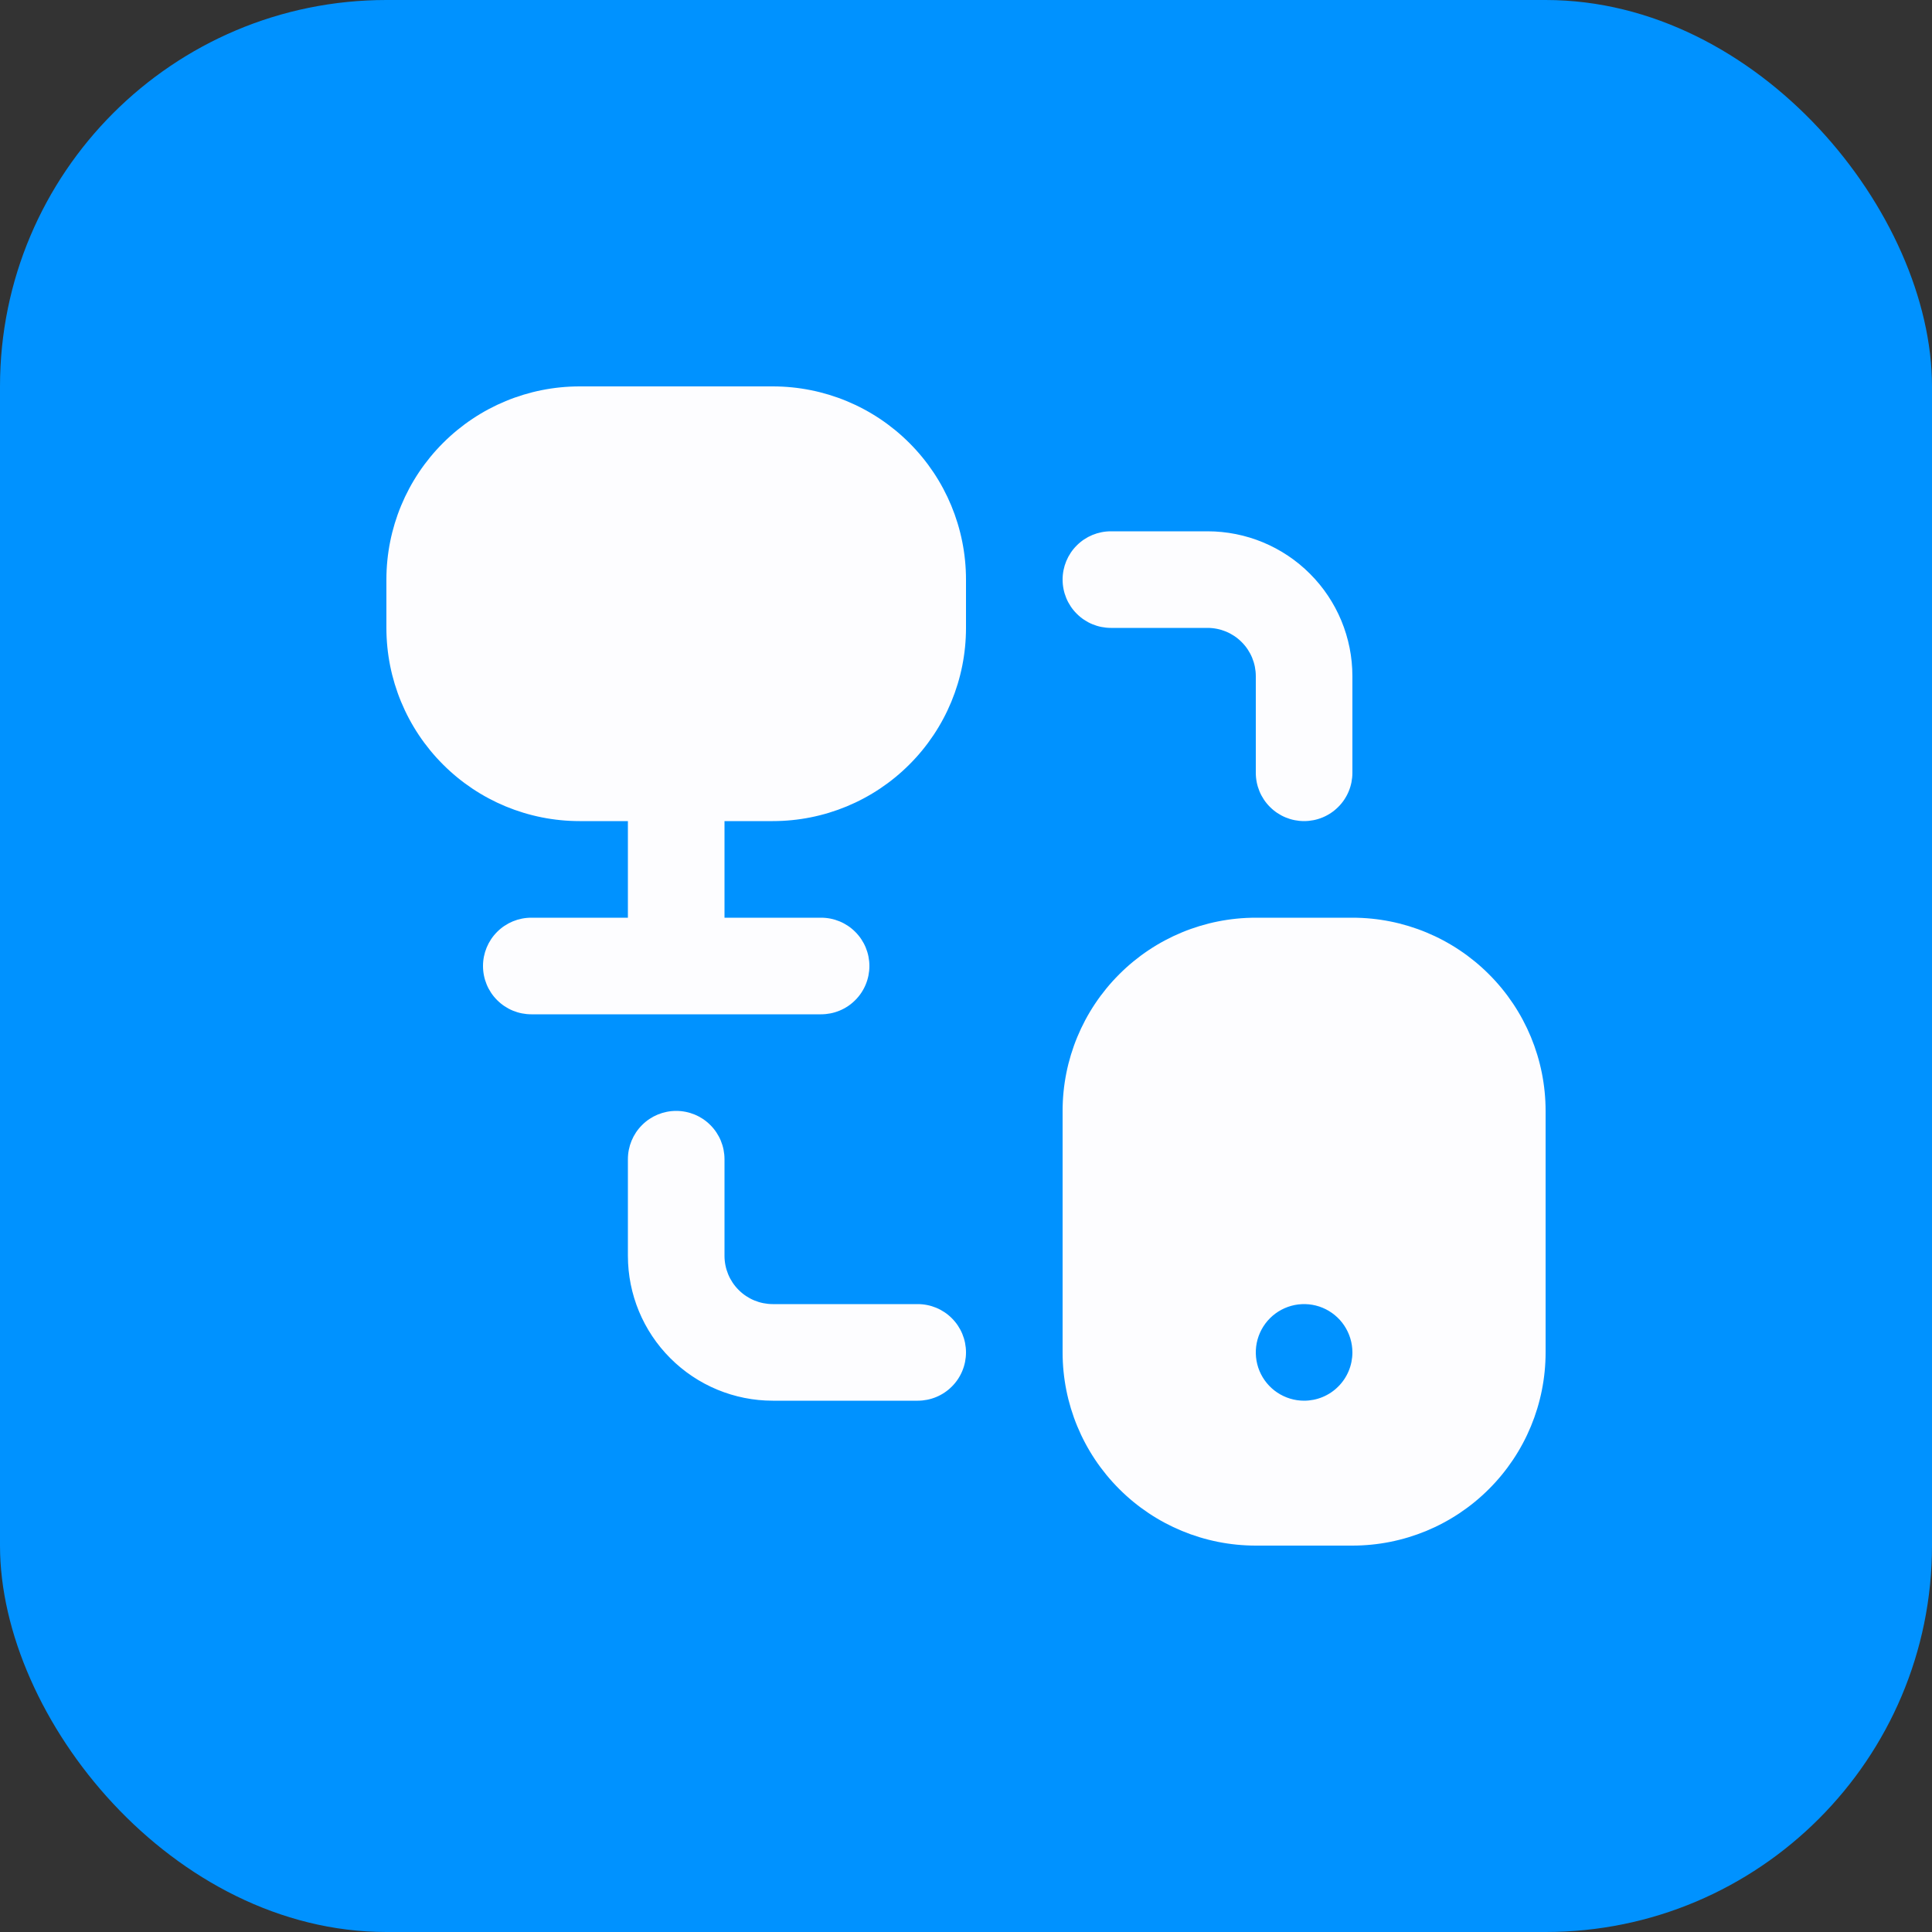
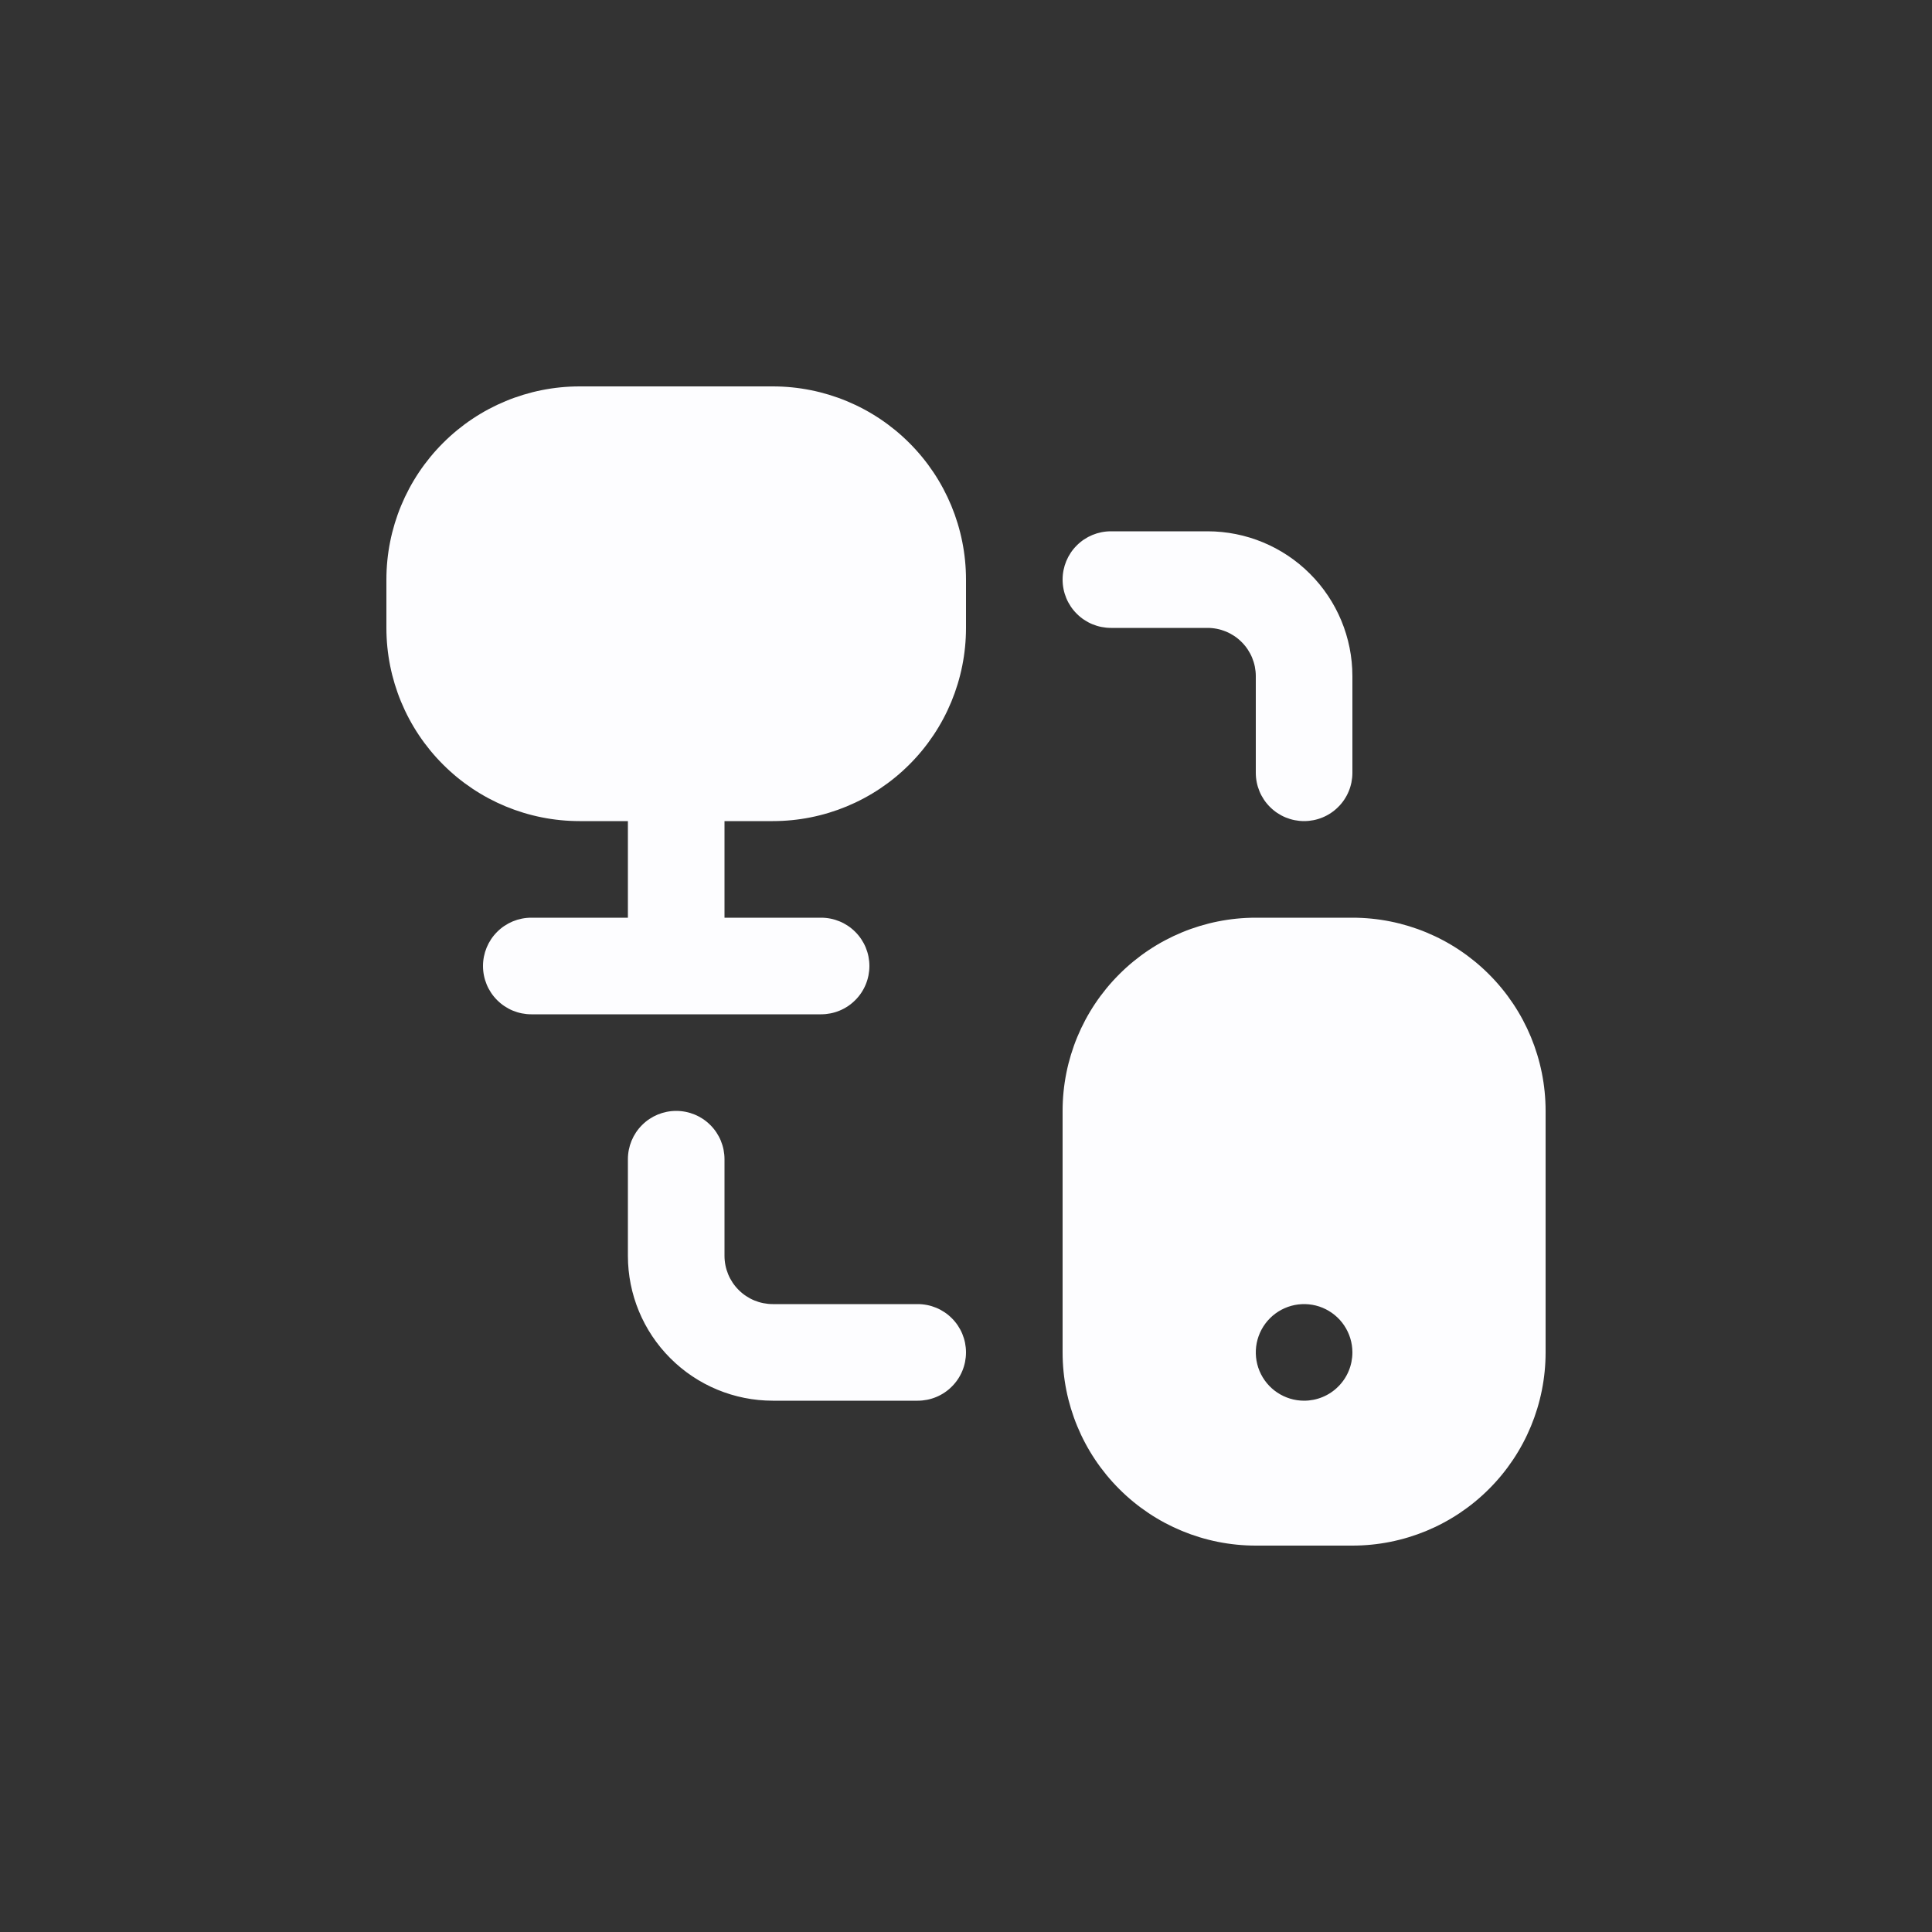
<svg xmlns="http://www.w3.org/2000/svg" width="40" height="40" viewBox="0 0 40 40" fill="none">
  <rect x="0" y="0" width="40" height="40" fill="#333333" stroke="none" />
-   <rect width="40" height="40" rx="8" fill="#0092FF" />
  <g clip-path="url(#clip0_251_1117)">
    <path d="M20 12V13C20 14.061 19.579 15.078 18.828 15.828C18.078 16.579 17.061 17 16 17H15V19H17C17.265 19 17.52 19.105 17.707 19.293C17.895 19.48 18 19.735 18 20C18 20.265 17.895 20.52 17.707 20.707C17.52 20.895 17.265 21 17 21H11C10.735 21 10.48 20.895 10.293 20.707C10.105 20.52 10 20.265 10 20C10 19.735 10.105 19.48 10.293 19.293C10.48 19.105 10.735 19 11 19H13V17H12C10.939 17 9.922 16.579 9.172 15.828C8.421 15.078 8 14.061 8 13V12C8 10.939 8.421 9.922 9.172 9.172C9.922 8.421 10.939 8 12 8H16C17.061 8 18.078 8.421 18.828 9.172C19.579 9.922 20 10.939 20 12ZM23 13H25C25.265 13 25.52 13.105 25.707 13.293C25.895 13.48 26 13.735 26 14V16C26 16.265 26.105 16.52 26.293 16.707C26.48 16.895 26.735 17 27 17C27.265 17 27.52 16.895 27.707 16.707C27.895 16.52 28 16.265 28 16V14C28 13.204 27.684 12.441 27.121 11.879C26.559 11.316 25.796 11 25 11H23C22.735 11 22.48 11.105 22.293 11.293C22.105 11.48 22 11.735 22 12C22 12.265 22.105 12.52 22.293 12.707C22.48 12.895 22.735 13 23 13ZM19 27H16C15.735 27 15.48 26.895 15.293 26.707C15.105 26.52 15 26.265 15 26V24C15 23.735 14.895 23.48 14.707 23.293C14.52 23.105 14.265 23 14 23C13.735 23 13.48 23.105 13.293 23.293C13.105 23.48 13 23.735 13 24V26C13 26.796 13.316 27.559 13.879 28.121C14.441 28.684 15.204 29 16 29H19C19.265 29 19.52 28.895 19.707 28.707C19.895 28.52 20 28.265 20 28C20 27.735 19.895 27.48 19.707 27.293C19.52 27.105 19.265 27 19 27ZM32 23V28C32 29.061 31.579 30.078 30.828 30.828C30.078 31.579 29.061 32 28 32H26C24.939 32 23.922 31.579 23.172 30.828C22.421 30.078 22 29.061 22 28V23C22 21.939 22.421 20.922 23.172 20.172C23.922 19.421 24.939 19 26 19H28C29.061 19 30.078 19.421 30.828 20.172C31.579 20.922 32 21.939 32 23ZM28 28C28 27.802 27.941 27.609 27.831 27.444C27.722 27.28 27.565 27.152 27.383 27.076C27.2 27 26.999 26.981 26.805 27.019C26.611 27.058 26.433 27.153 26.293 27.293C26.153 27.433 26.058 27.611 26.019 27.805C25.981 27.999 26 28.2 26.076 28.383C26.152 28.565 26.28 28.722 26.444 28.831C26.609 28.941 26.802 29 27 29C27.265 29 27.52 28.895 27.707 28.707C27.895 28.52 28 28.265 28 28Z" fill="#FDFDFF" />
  </g>
  <defs>
    <clipPath id="clip0_251_1117">
      <rect width="24" height="24" fill="white" transform="translate(8 8)" />
    </clipPath>
  </defs>
</svg>